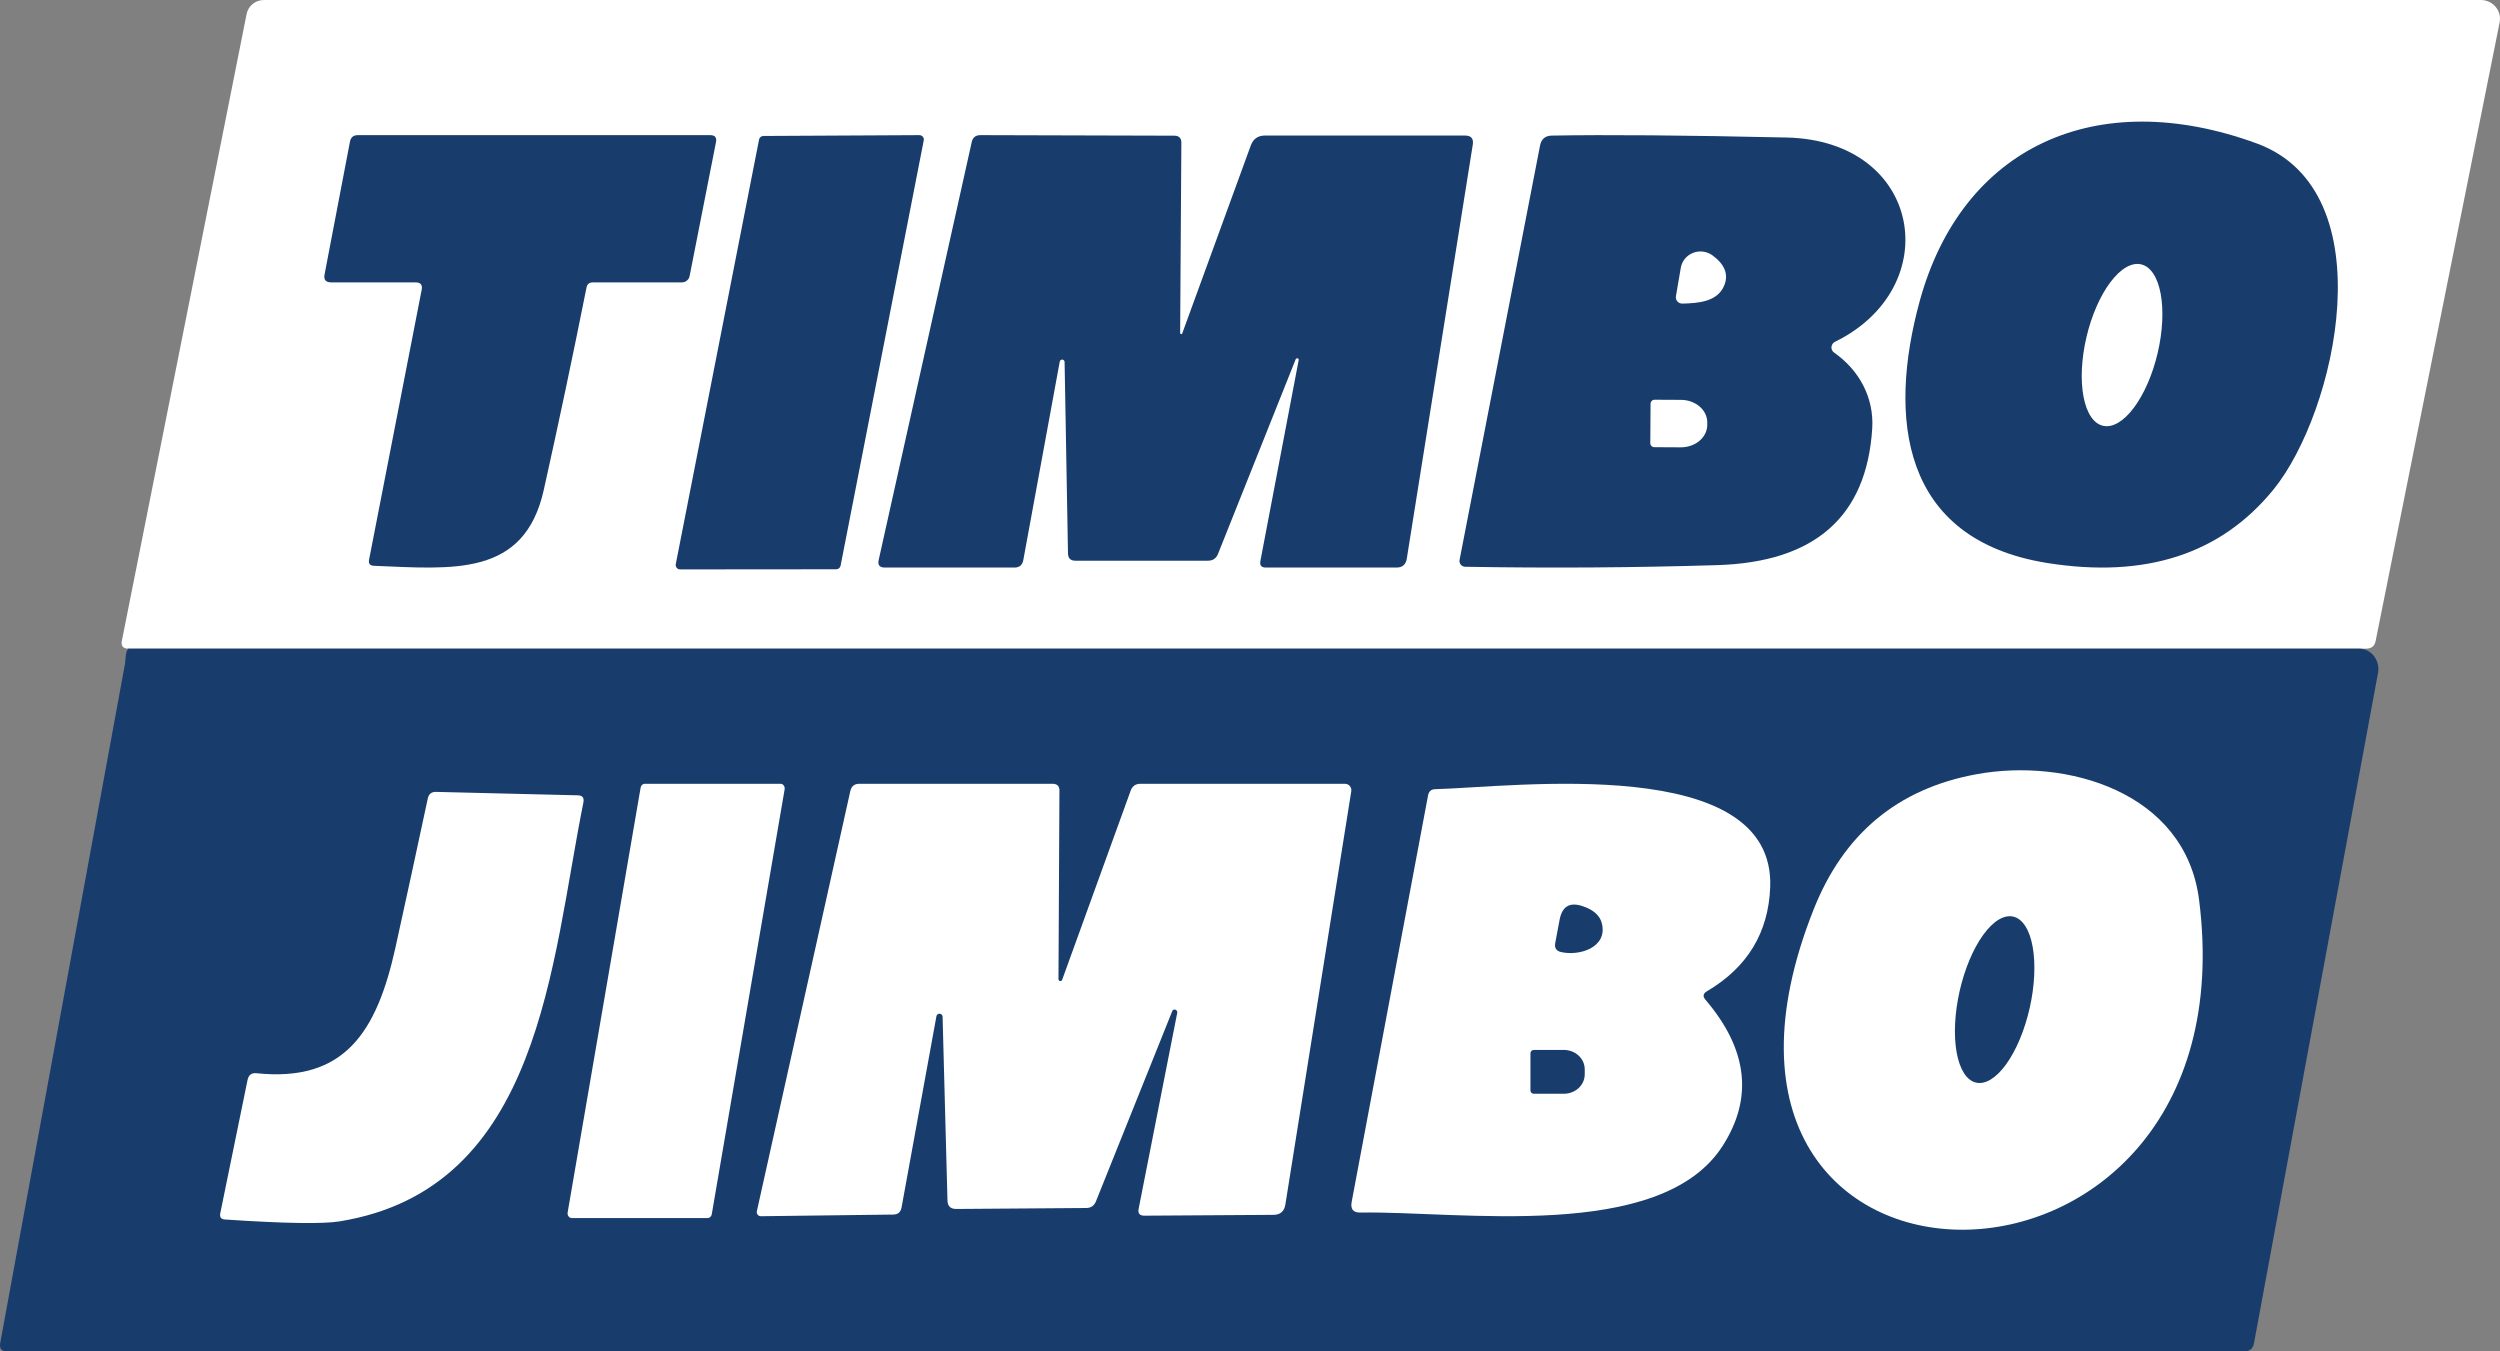
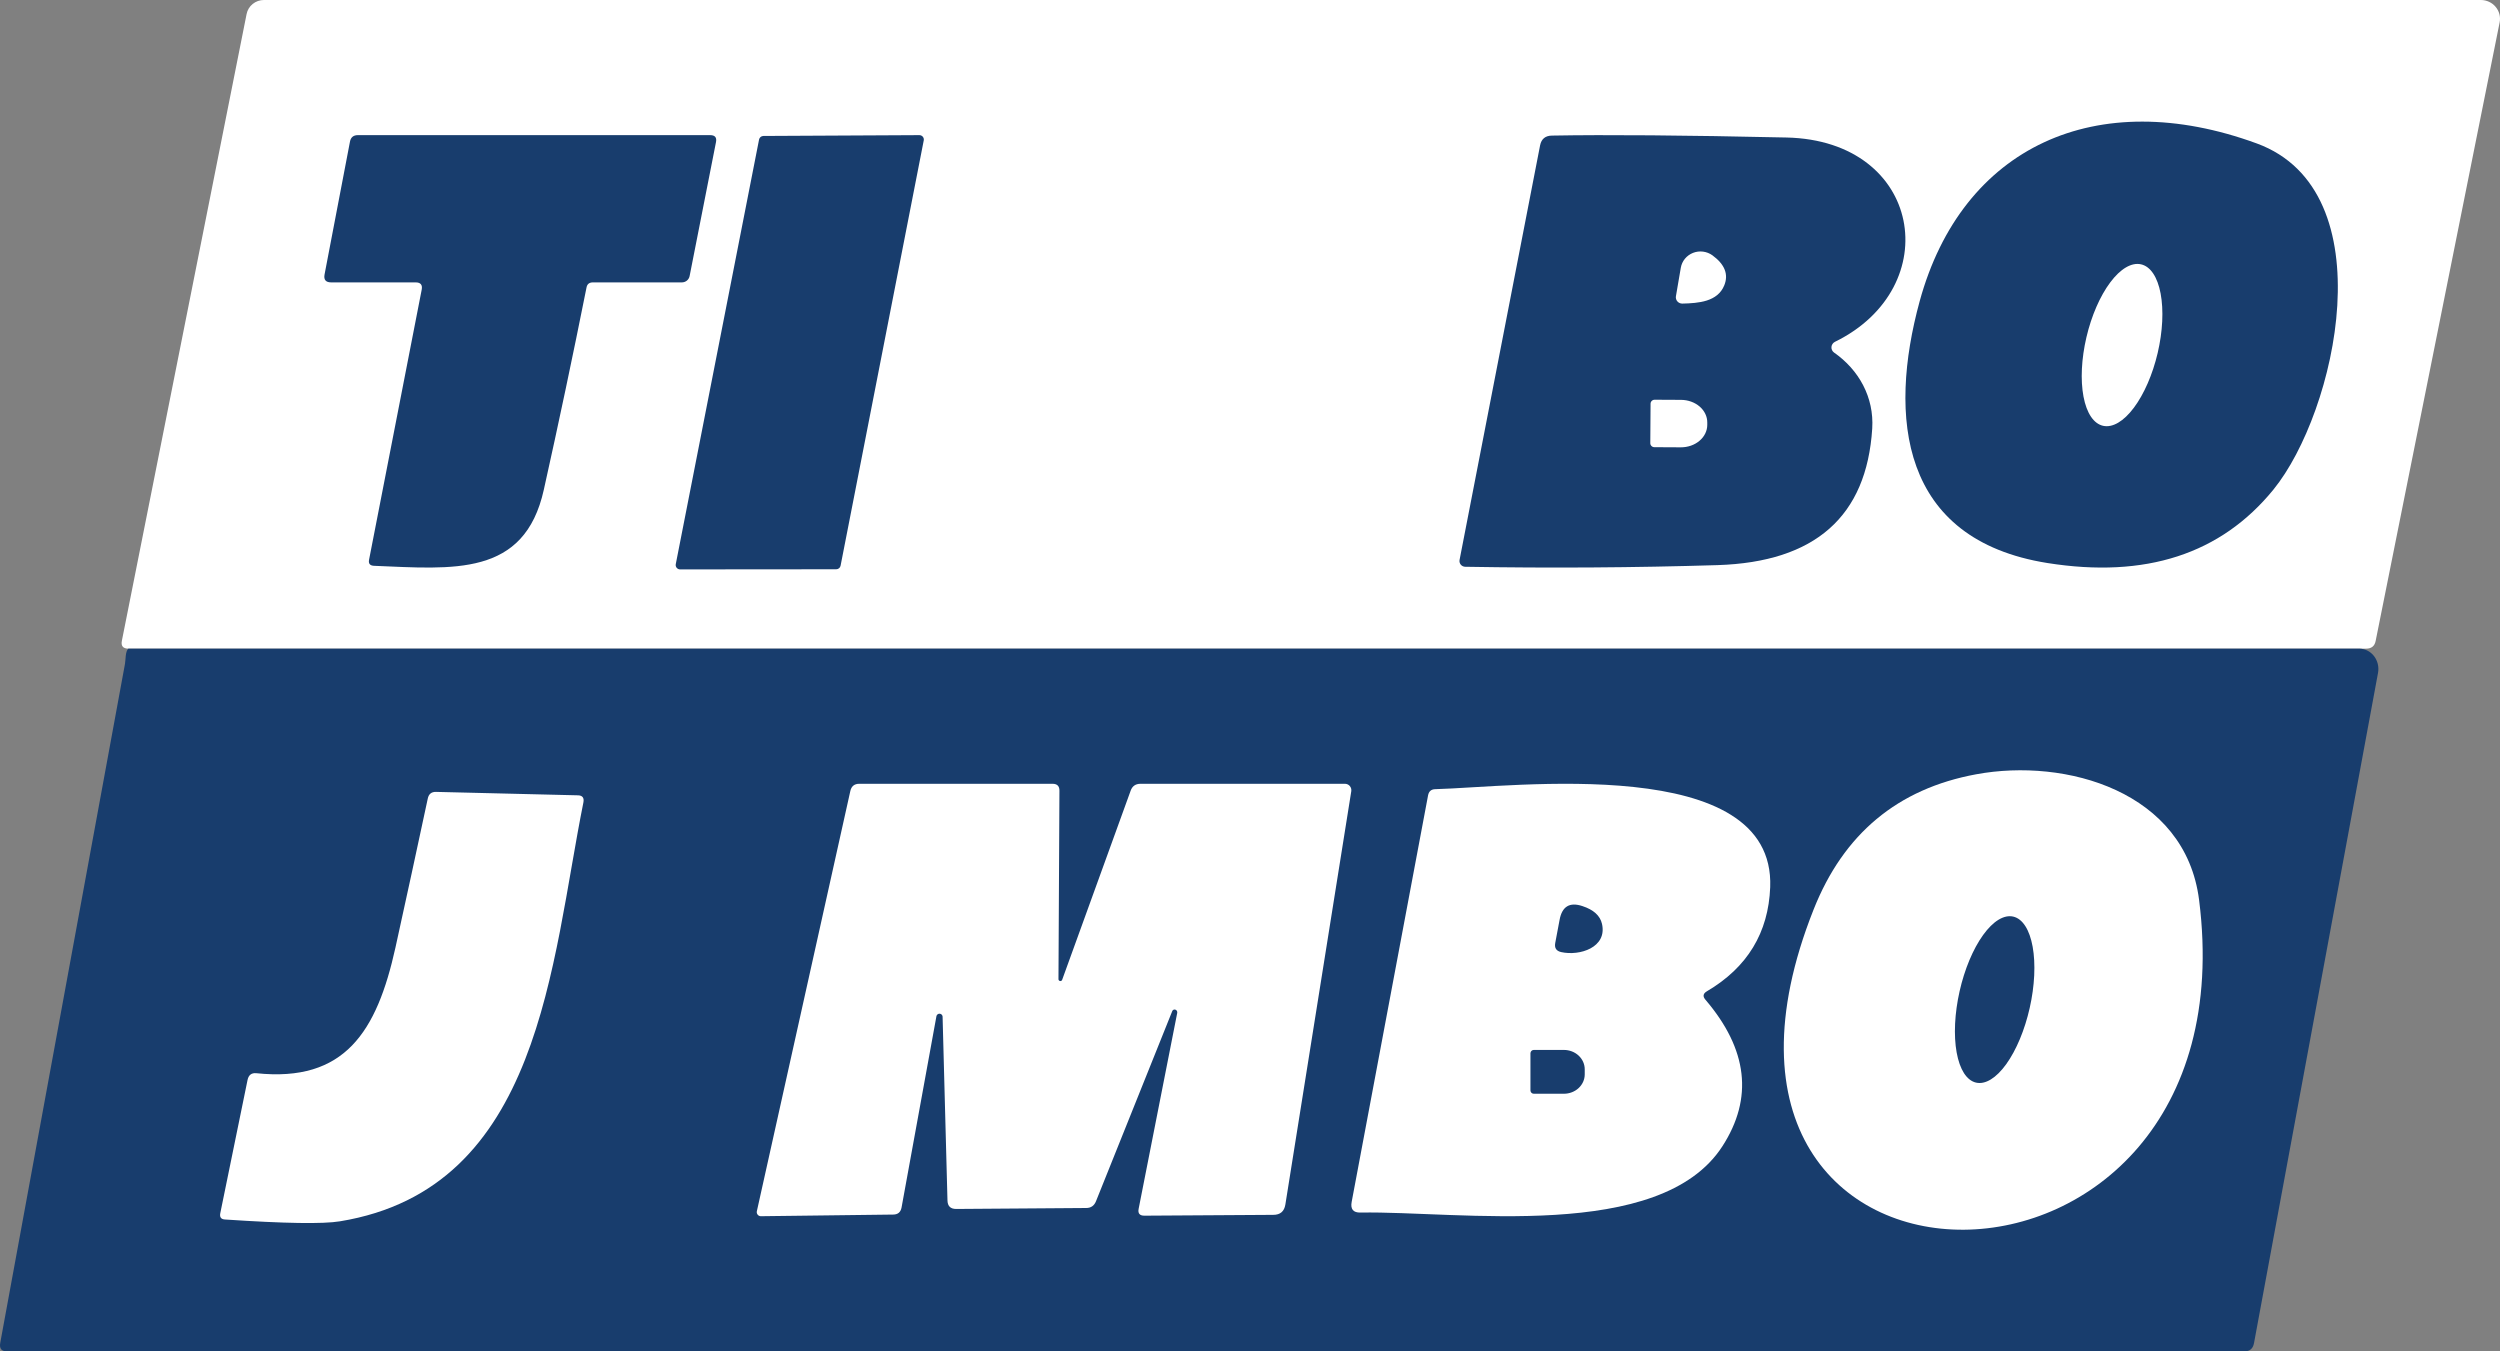
<svg xmlns="http://www.w3.org/2000/svg" width="185" height="100" viewBox="0 0 185 100" fill="none">
  <rect x="0" y="0" width="185" height="100" fill="#808080" stroke="none" />
  <path d="M183.588 2.85174e-06H19.533C19.229 -0.001 18.934 0.103 18.699 0.293C18.465 0.483 18.305 0.747 18.248 1.04L9.02 47.41C8.939 47.803 9.102 48 9.51 48H175.095C175.489 48 175.724 47.81 175.798 47.43L184.975 1.65C185.014 1.45 185.007 1.243 184.956 1.045C184.904 0.848 184.809 0.663 184.676 0.506C184.544 0.348 184.378 0.221 184.19 0.134C184.002 0.047 183.796 0.001 183.588 2.85174e-06Z" fill="white" />
  <path d="M174.588 48H10.533C10.229 48 11 48 9.5 48C9.265 48.206 9.305 48.809 9.248 49.127L0.02 99.361C-0.061 99.787 0.102 100 0.51 100H166.095C166.489 100 166.724 99.794 166.798 99.383L175.975 49.788C176.014 49.571 176.007 49.347 175.956 49.133C175.904 48.919 175.809 48.719 175.676 48.548C175.544 48.378 175.378 48.24 175.19 48.145C175.002 48.051 174.796 48.001 174.588 48Z" fill="#183D6D" />
  <path d="M167.001 10.615C176.603 14.139 172.879 30.515 168.236 36.227C164.345 41.006 158.767 42.818 151.502 41.663C140.615 39.92 139.717 30.861 142.054 22.297C145.186 10.843 155.145 6.278 167.001 10.615ZM155.633 31.511C156.332 31.665 157.151 31.183 157.907 30.172C158.664 29.16 159.298 27.701 159.669 26.116C160.04 24.531 160.118 22.95 159.886 21.72C159.654 20.49 159.131 19.713 158.432 19.559C157.732 19.405 156.914 19.886 156.158 20.898C155.401 21.91 154.767 23.369 154.396 24.954C154.025 26.539 153.947 28.12 154.179 29.35C154.411 30.579 154.934 31.357 155.633 31.511Z" fill="#183D6D" />
  <path d="M68.358 10.386L62.203 41.862C62.188 41.935 62.149 42.002 62.091 42.05C62.032 42.098 61.959 42.125 61.883 42.126L50.336 42.136C50.287 42.137 50.238 42.127 50.193 42.107C50.149 42.087 50.109 42.058 50.078 42.021C50.046 41.983 50.023 41.94 50.011 41.893C49.998 41.846 49.997 41.797 50.006 41.75L56.171 10.325C56.185 10.252 56.225 10.185 56.283 10.137C56.342 10.089 56.415 10.062 56.491 10.061L68.028 10C68.077 9.999 68.126 10.009 68.17 10.029C68.215 10.049 68.254 10.079 68.286 10.116C68.318 10.153 68.341 10.196 68.353 10.243C68.365 10.29 68.367 10.339 68.358 10.386Z" fill="#183D6D" />
-   <path d="M78.418 26.776L75.725 41.442C75.658 41.814 75.437 42 75.062 42H65.476C65.088 42 64.937 41.811 65.024 41.432L71.907 10.518C71.981 10.172 72.195 10 72.55 10L86.909 10.041C87.25 10.047 87.421 10.22 87.421 10.558L87.331 24.625C87.327 24.646 87.332 24.669 87.344 24.687C87.356 24.705 87.375 24.717 87.396 24.721C87.418 24.725 87.439 24.721 87.457 24.708C87.475 24.696 87.488 24.677 87.492 24.655L92.556 10.771C92.737 10.277 93.088 10.03 93.611 10.03H108.412C108.867 10.03 109.058 10.257 108.985 10.71L104.101 41.35C104.028 41.783 103.773 42 103.338 42H93.671C93.343 42 93.209 41.838 93.269 41.513L96.103 26.645C96.11 26.617 96.106 26.588 96.092 26.565C96.078 26.541 96.055 26.524 96.028 26.517C96.001 26.509 95.971 26.512 95.944 26.524C95.917 26.536 95.895 26.558 95.882 26.584L90.134 40.985C90 41.323 89.752 41.492 89.391 41.492H79.574C79.219 41.492 79.038 41.313 79.031 40.955L78.78 26.807C78.784 26.758 78.769 26.71 78.737 26.673C78.706 26.636 78.662 26.613 78.614 26.609C78.566 26.605 78.519 26.62 78.482 26.652C78.445 26.683 78.422 26.728 78.418 26.776Z" fill="#183D6D" />
  <path d="M30.756 20.897H24.508C24.106 20.897 23.943 20.701 24.018 20.309L25.899 10.476C25.96 10.159 26.155 10 26.482 10H52.554C52.908 10 53.052 10.172 52.983 10.517L51.031 20.431C51.005 20.562 50.933 20.681 50.829 20.766C50.724 20.851 50.593 20.897 50.458 20.897H43.873C43.608 20.897 43.451 21.022 43.403 21.272C42.401 26.293 41.348 31.281 40.244 36.234C38.812 42.712 33.526 42.103 27.678 41.87C27.378 41.857 27.255 41.708 27.31 41.424L31.206 21.434C31.274 21.076 31.124 20.897 30.756 20.897Z" fill="#183D6D" />
  <path d="M135.72 26.089C137.555 27.368 138.689 29.397 138.545 31.711C138.132 38.22 134.318 41.589 127.101 41.819C120.922 42.009 114.699 42.049 108.431 41.941C108.367 41.941 108.304 41.926 108.247 41.9C108.189 41.873 108.139 41.833 108.098 41.785C108.058 41.736 108.029 41.68 108.013 41.619C107.998 41.558 107.996 41.495 108.008 41.434L113.967 10.755C114.063 10.281 114.355 10.041 114.843 10.034C118.871 9.96 124.658 10.007 132.204 10.176C142.266 10.399 144.019 21.268 135.782 25.297C135.71 25.334 135.649 25.388 135.604 25.454C135.56 25.521 135.533 25.597 135.527 25.676C135.52 25.756 135.535 25.835 135.569 25.907C135.603 25.98 135.654 26.042 135.72 26.089ZM126.72 18.894C126.515 18.746 126.276 18.652 126.024 18.62C125.773 18.588 125.517 18.62 125.282 18.713C125.048 18.806 124.841 18.956 124.683 19.149C124.525 19.342 124.421 19.572 124.379 19.817L124.019 21.918C124.006 21.986 124.01 22.055 124.028 22.122C124.046 22.188 124.079 22.25 124.124 22.302C124.17 22.354 124.226 22.396 124.29 22.424C124.354 22.453 124.423 22.467 124.493 22.466C125.689 22.436 127.101 22.334 127.596 21.116C127.926 20.304 127.634 19.564 126.72 18.894ZM122.142 29.874L122.122 32.797C122.122 32.875 122.153 32.95 122.209 33.005C122.265 33.06 122.341 33.092 122.421 33.092L124.379 33.102C124.635 33.103 124.889 33.061 125.126 32.979C125.363 32.897 125.578 32.775 125.76 32.621C125.942 32.468 126.087 32.285 126.186 32.084C126.285 31.882 126.337 31.666 126.338 31.447V31.265C126.341 30.823 126.138 30.399 125.775 30.085C125.411 29.771 124.917 29.593 124.4 29.59L122.441 29.58C122.362 29.58 122.286 29.611 122.23 29.666C122.174 29.721 122.142 29.796 122.142 29.874Z" fill="#183D6D" />
  <path d="M146.238 57.297C152.861 56.069 161.713 58.555 162.732 66.593C166.861 99.13 121.684 98.897 134.199 67.324C136.416 61.708 140.429 58.366 146.238 57.297ZM146.221 80.112C146.909 80.275 147.715 79.784 148.461 78.748C149.207 77.711 149.832 76.214 150.199 74.585C150.381 73.779 150.493 72.964 150.531 72.189C150.568 71.413 150.53 70.69 150.417 70.063C150.304 69.436 150.12 68.916 149.875 68.533C149.63 68.15 149.328 67.911 148.987 67.83C148.299 67.668 147.493 68.158 146.747 69.195C146.001 70.231 145.376 71.728 145.009 73.357C144.827 74.163 144.715 74.978 144.677 75.754C144.64 76.53 144.679 77.252 144.791 77.879C144.904 78.507 145.088 79.026 145.333 79.41C145.579 79.793 145.88 80.031 146.221 80.112Z" fill="white" />
  <path d="M43.171 59.383C40.78 71.265 40.043 87.944 25.156 90.377C23.912 90.584 21.078 90.54 16.654 90.243C16.359 90.229 16.241 90.073 16.301 89.776L18.318 79.922C18.393 79.551 18.61 79.383 18.97 79.418C25.512 80.106 27.884 76.353 29.263 70.121C30.073 66.446 30.869 62.774 31.653 59.105C31.72 58.761 31.924 58.592 32.265 58.6L42.77 58.854C43.105 58.862 43.238 59.038 43.171 59.383Z" fill="white" />
-   <path d="M47.706 58H57.763C57.808 58.001 57.852 58.012 57.893 58.034C57.933 58.056 57.969 58.087 57.998 58.126C58.026 58.165 58.047 58.21 58.058 58.259C58.069 58.308 58.071 58.358 58.063 58.408L52.671 89.851C52.658 89.93 52.622 90.002 52.567 90.054C52.512 90.106 52.443 90.135 52.371 90.136H42.305C42.26 90.136 42.216 90.124 42.175 90.102C42.135 90.081 42.099 90.049 42.071 90.01C42.042 89.971 42.022 89.926 42.01 89.877C41.999 89.829 41.997 89.778 42.005 89.728L47.406 58.286C47.419 58.206 47.456 58.135 47.511 58.082C47.565 58.03 47.634 58.001 47.706 58Z" fill="white" />
  <path d="M78.327 72.429C78.324 72.448 78.324 72.467 78.328 72.486C78.332 72.504 78.34 72.522 78.351 72.537C78.361 72.553 78.375 72.566 78.391 72.576C78.407 72.586 78.424 72.593 78.443 72.597C78.461 72.6 78.48 72.6 78.499 72.596C78.517 72.591 78.534 72.584 78.55 72.573C78.565 72.562 78.578 72.548 78.588 72.532C78.599 72.516 78.605 72.499 78.609 72.48L83.666 58.517C83.787 58.172 84.031 58 84.4 58H99.532C99.6 58.001 99.666 58.016 99.728 58.045C99.789 58.074 99.843 58.115 99.887 58.167C99.931 58.219 99.963 58.28 99.982 58.346C100 58.411 100.005 58.48 99.995 58.547L95.118 89.129C95.038 89.642 94.74 89.899 94.223 89.899L84.682 89.96C84.333 89.96 84.192 89.791 84.259 89.453L87.115 74.953C87.125 74.903 87.116 74.851 87.09 74.807C87.064 74.762 87.024 74.729 86.976 74.713C86.929 74.698 86.879 74.701 86.835 74.723C86.792 74.745 86.759 74.784 86.743 74.831L81.102 88.895C80.968 89.227 80.727 89.392 80.378 89.392L70.756 89.463C70.334 89.463 70.119 89.25 70.113 88.825L69.751 75.216C69.744 75.163 69.719 75.113 69.68 75.076C69.641 75.04 69.59 75.018 69.537 75.014C69.484 75.01 69.431 75.025 69.387 75.057C69.344 75.088 69.312 75.134 69.298 75.186L66.714 89.362C66.647 89.706 66.439 89.878 66.091 89.878L56.298 90C56.253 89.999 56.21 89.989 56.17 89.969C56.13 89.95 56.095 89.922 56.067 89.887C56.039 89.852 56.019 89.811 56.008 89.768C55.998 89.724 55.997 89.679 56.006 89.635L62.924 58.537C63.004 58.179 63.225 58 63.587 58H77.885C78.233 58 78.404 58.172 78.398 58.517L78.327 72.429Z" fill="white" />
  <path d="M126.199 73.975C129.338 77.648 129.757 81.266 127.456 84.826C122.855 91.948 107.95 89.6 100.678 89.73C100.139 89.743 99.921 89.478 100.025 88.934L105.679 58.847C105.738 58.555 105.913 58.406 106.205 58.399C111.996 58.25 131.365 55.704 130.995 65.65C130.865 69.025 129.302 71.594 126.306 73.358C126.027 73.524 125.991 73.73 126.199 73.975ZM117.104 67.052C116.155 66.734 115.59 67.076 115.408 68.077L115.086 69.788C115.021 70.152 115.167 70.374 115.525 70.454C116.889 70.762 118.946 70.116 118.547 68.365C118.41 67.762 117.929 67.324 117.104 67.052ZM113.253 77.944V80.689C113.253 80.755 113.279 80.818 113.325 80.865C113.37 80.911 113.432 80.937 113.497 80.937H115.729C116.138 80.937 116.53 80.786 116.818 80.518C117.107 80.249 117.27 79.885 117.27 79.505V79.127C117.27 78.747 117.107 78.383 116.818 78.114C116.53 77.846 116.138 77.695 115.729 77.695H113.497C113.432 77.695 113.37 77.721 113.325 77.768C113.279 77.814 113.253 77.877 113.253 77.944Z" fill="white" />
</svg>